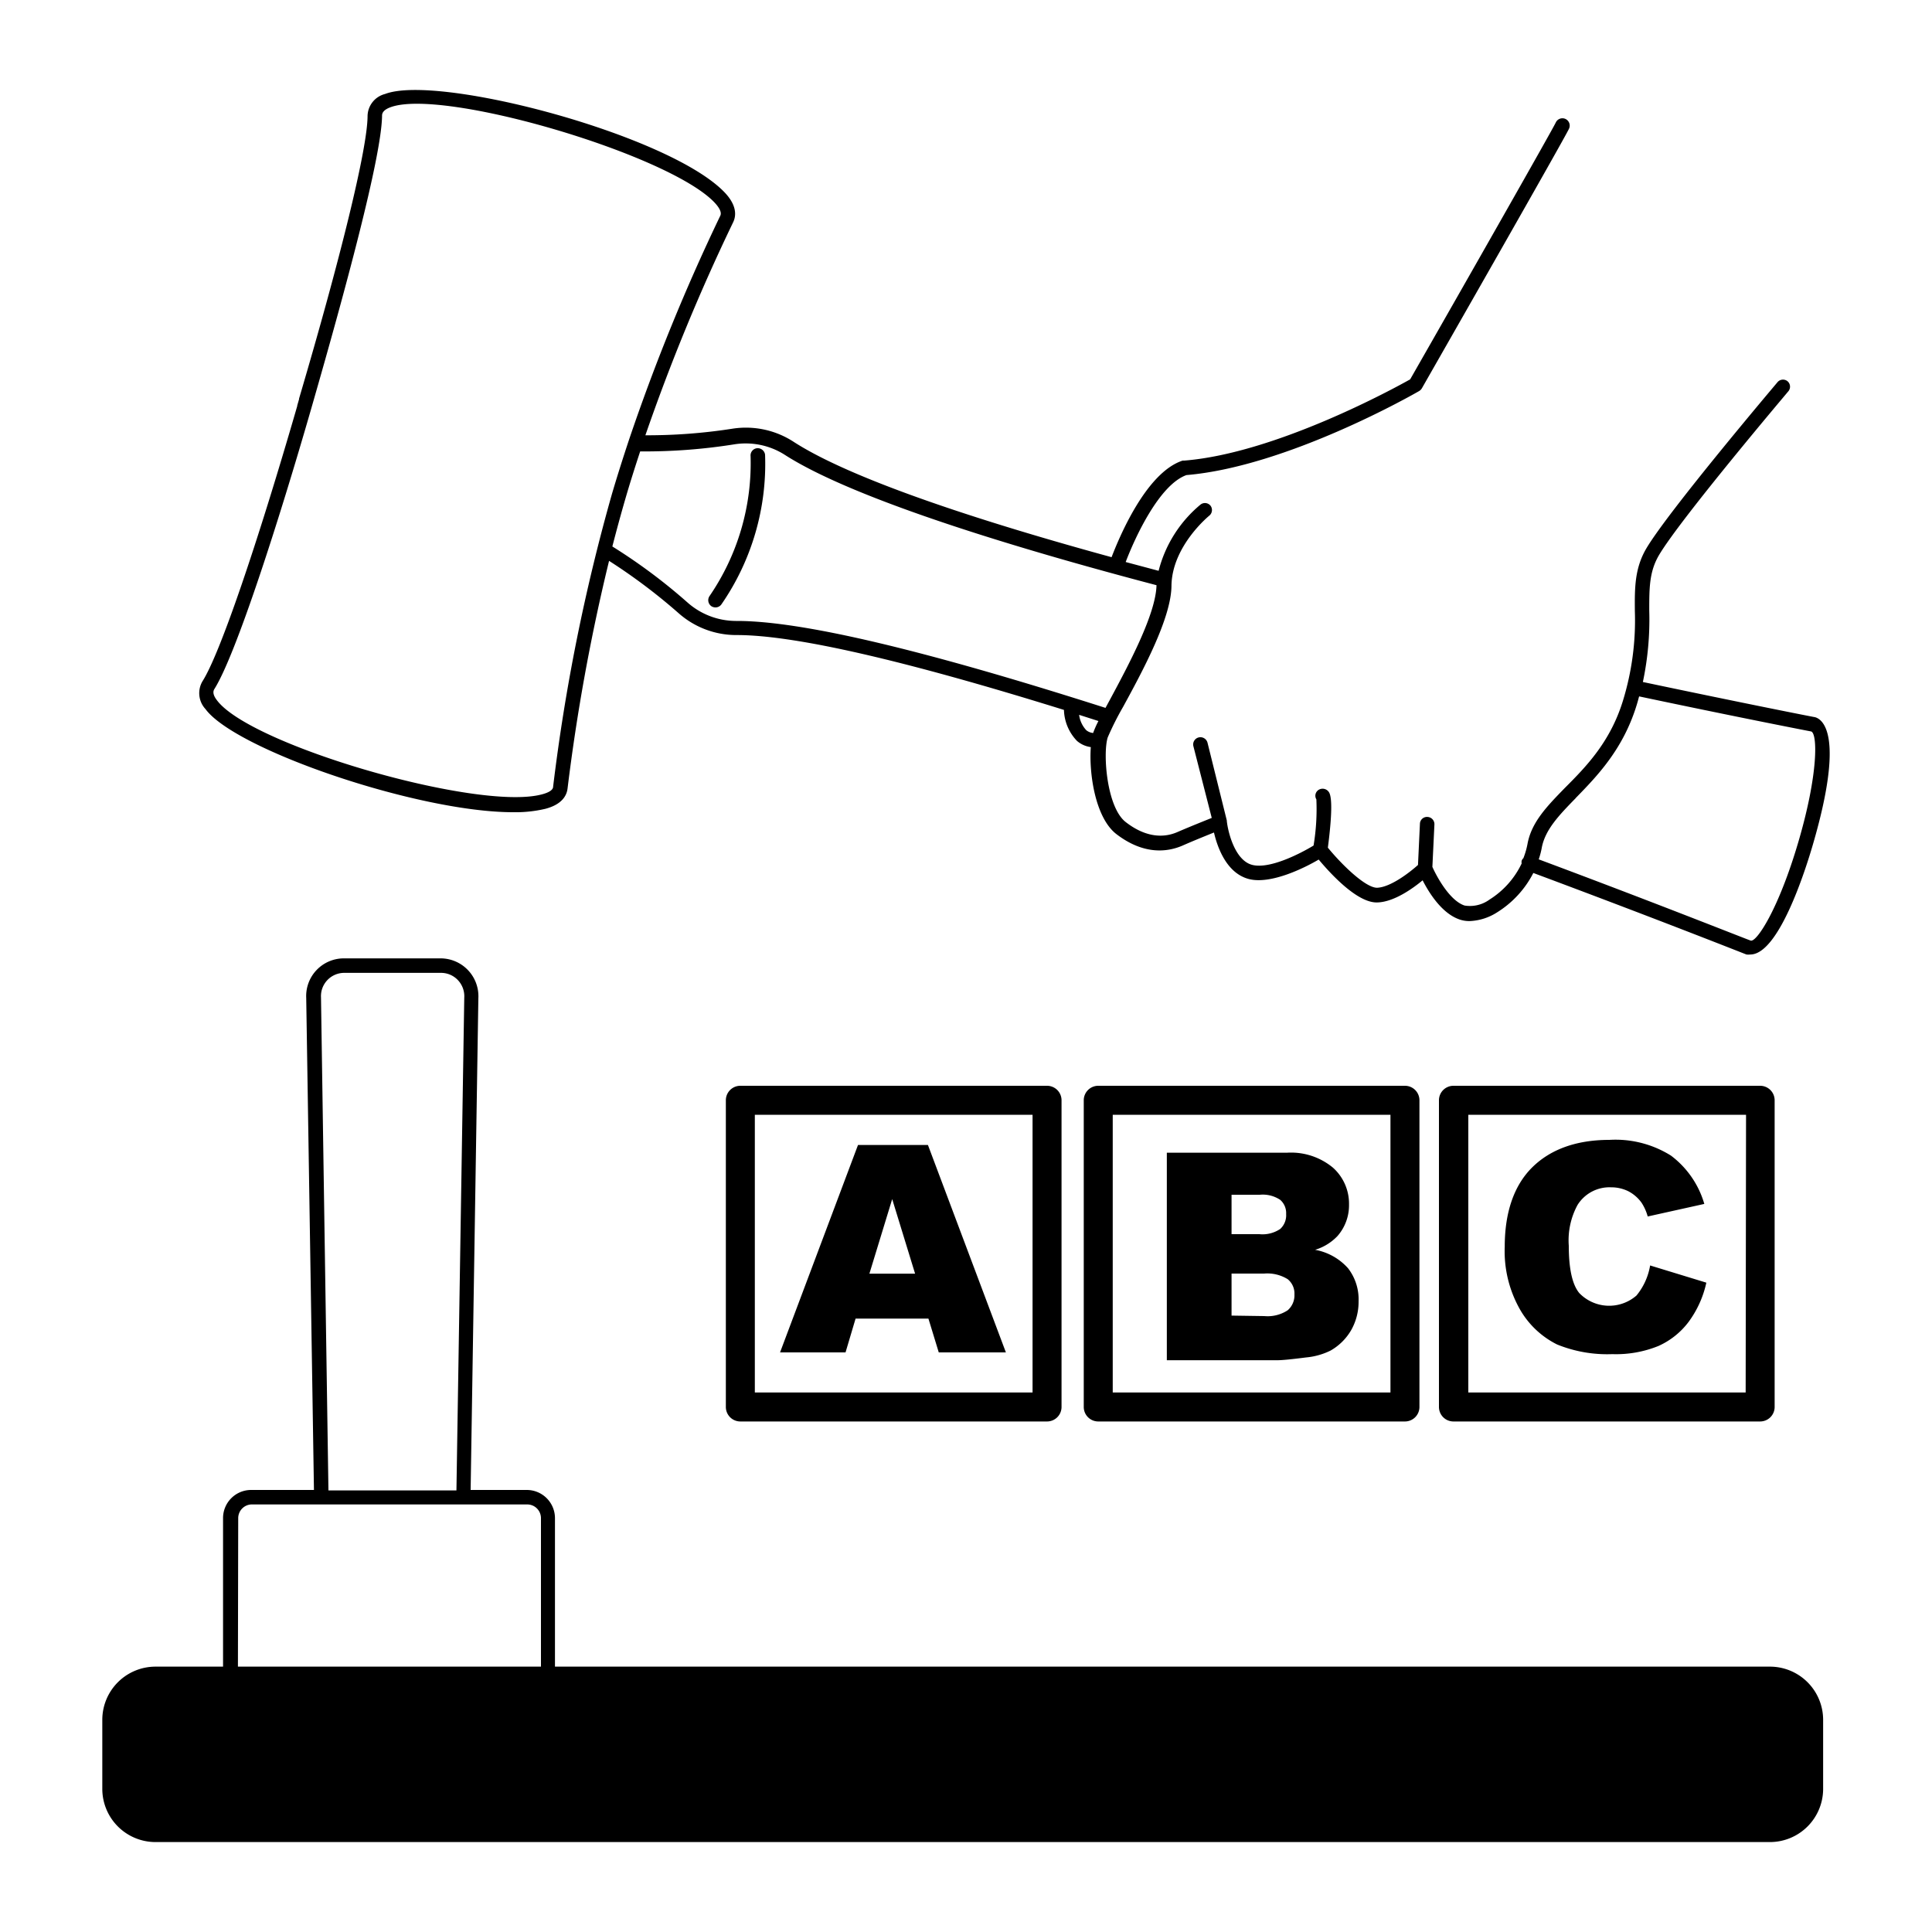
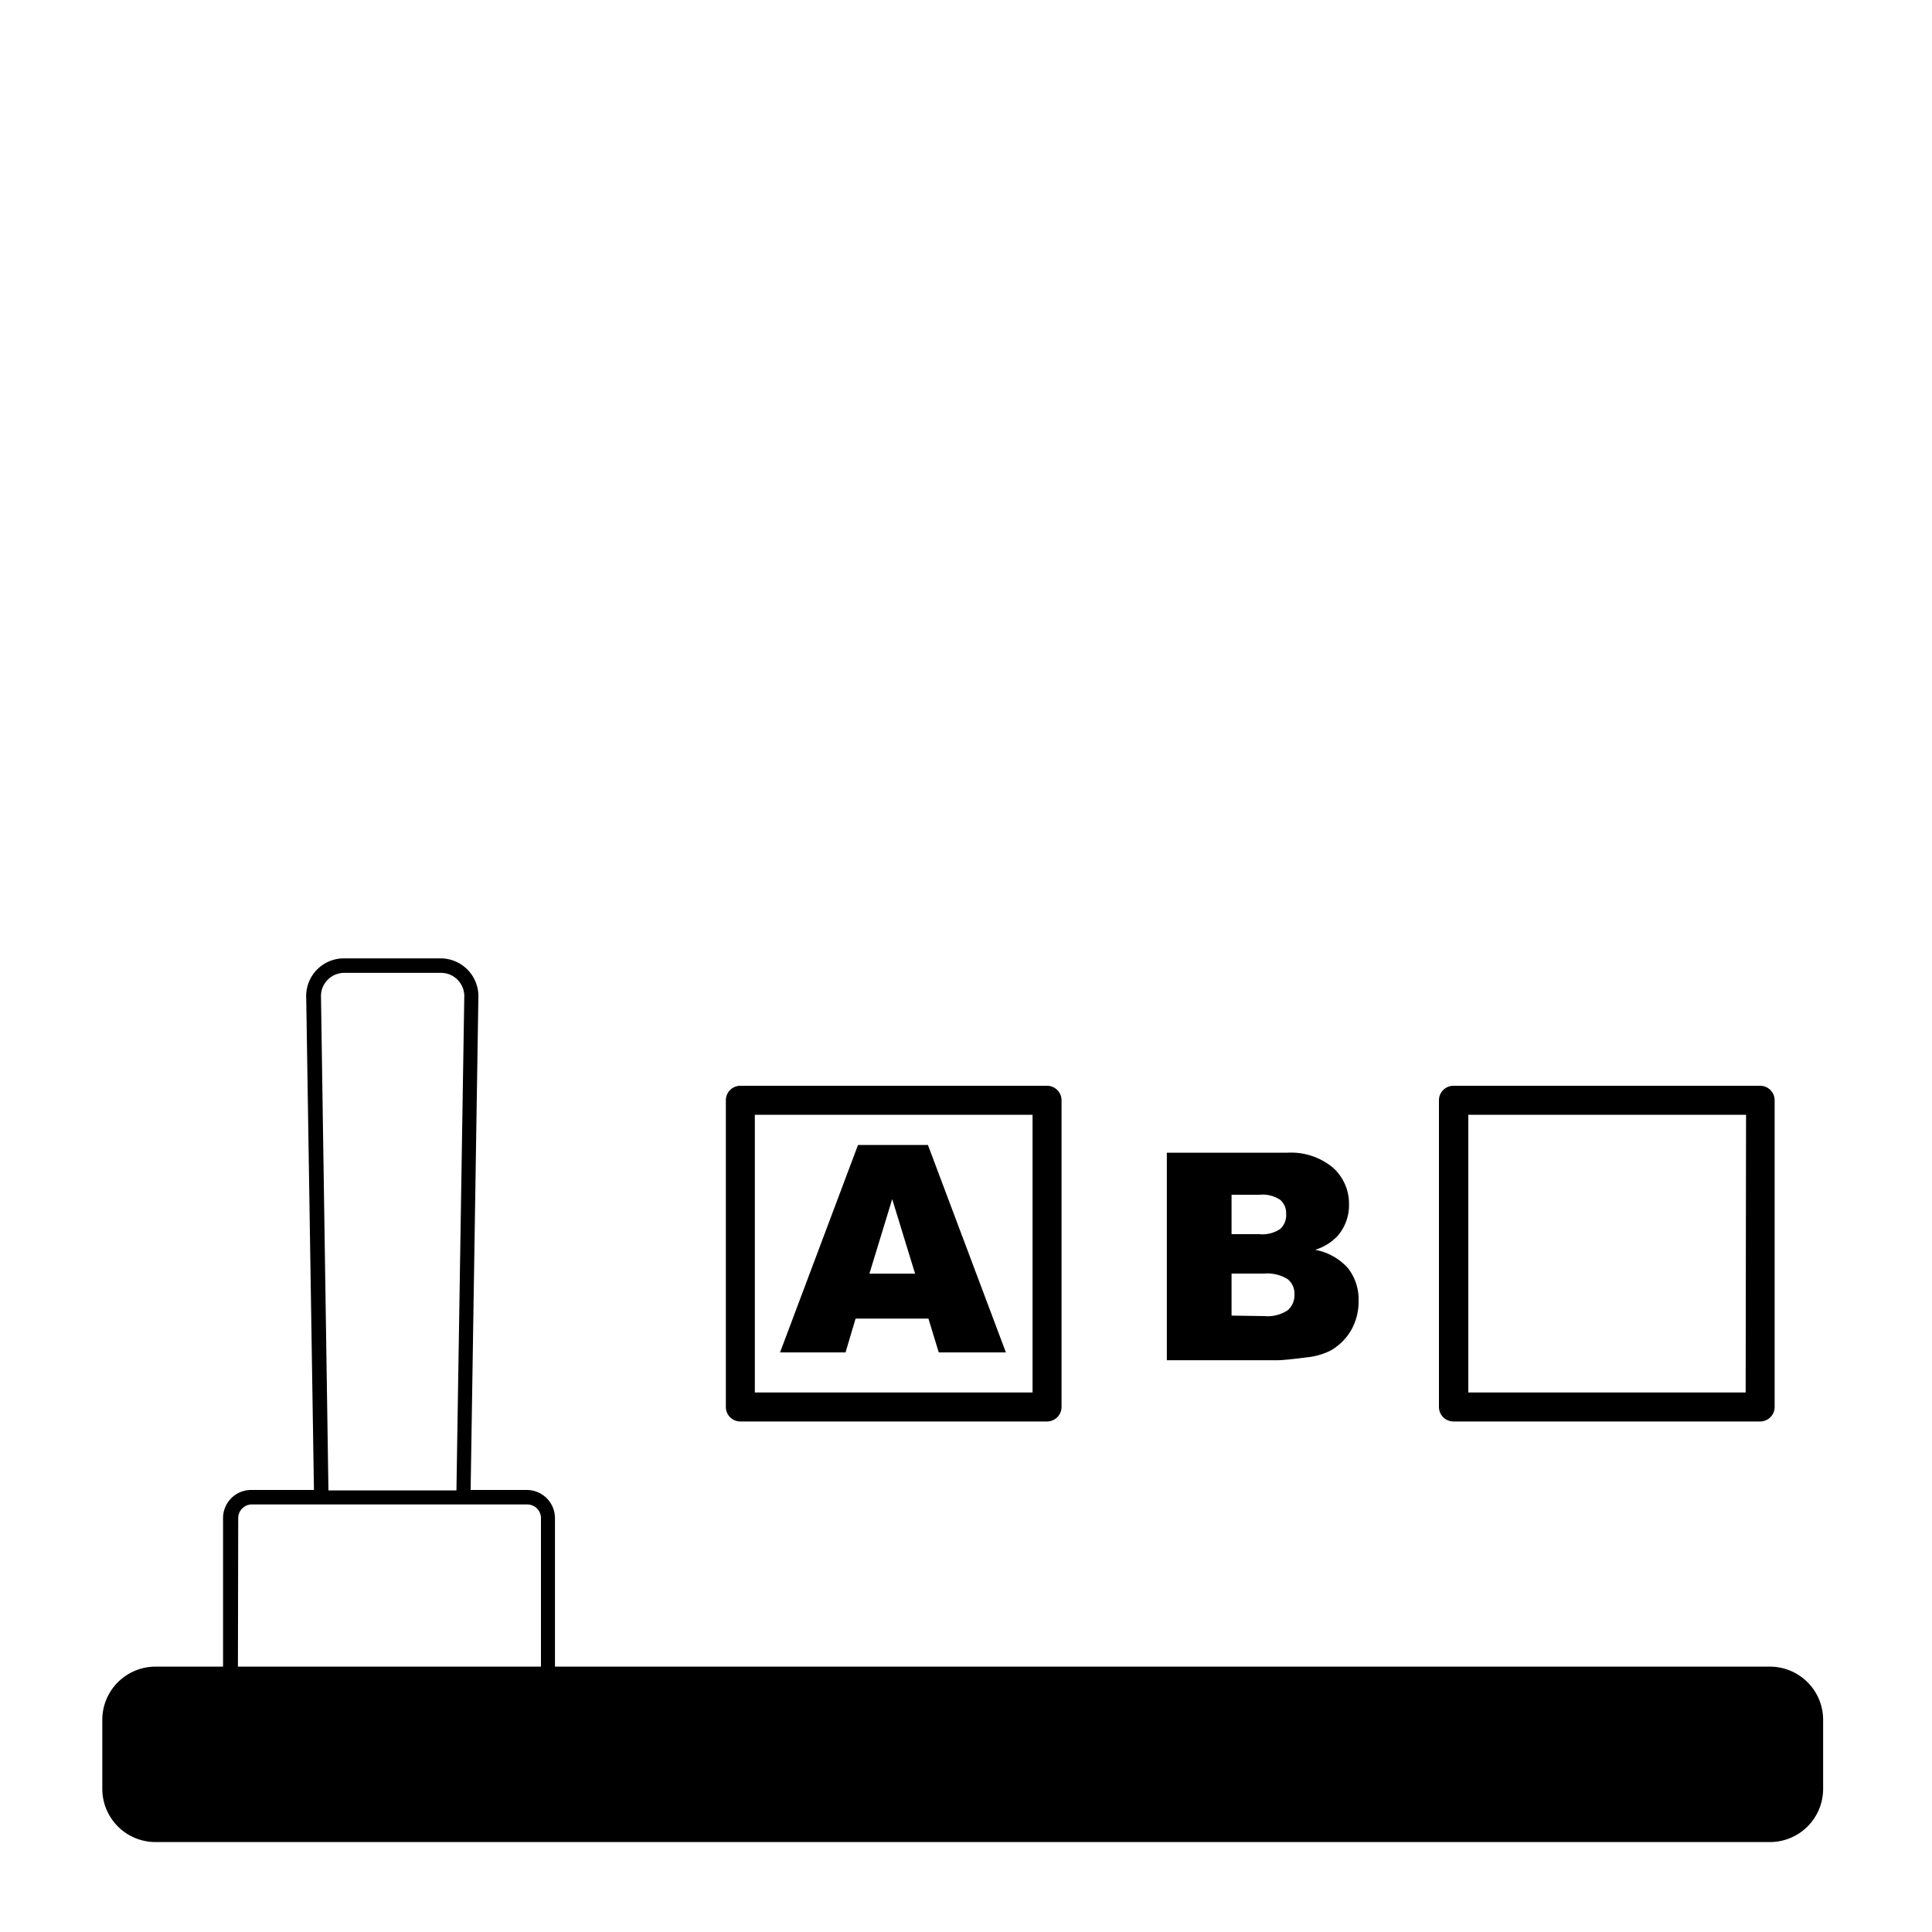
<svg xmlns="http://www.w3.org/2000/svg" viewBox="0 0 200 200">
  <g id="Layer_8" data-name="Layer 8">
    <path d="M183.23,172.53H57.45V157.16a2.92,2.92,0,0,0-2.92-2.92H48.72l.8-50.9a3.92,3.92,0,0,0-3.91-4.13h-10a3.9,3.9,0,0,0-3.91,4.1l.8,50.93H26a2.91,2.91,0,0,0-2.91,2.92v15.37h-7a5.51,5.51,0,0,0-5.5,5.51v7.15a5.51,5.51,0,0,0,5.5,5.5H183.23a5.51,5.51,0,0,0,5.5-5.5V178A5.51,5.51,0,0,0,183.23,172.53Zm-150-69.27a2.41,2.41,0,0,1,2.42-2.55h10a2.4,2.4,0,0,1,1.75.75,2.43,2.43,0,0,1,.66,1.83l-.81,51H34Zm-8.57,53.9A1.42,1.42,0,0,1,26,155.74H54.53A1.42,1.42,0,0,1,56,157.16v15.37H24.63Z" />
    <path d="M76.64,112.4a1.5,1.5,0,0,0-1.5,1.5v31.75a1.5,1.5,0,0,0,1.5,1.5h31.75a1.5,1.5,0,0,0,1.5-1.5V113.9a1.5,1.5,0,0,0-1.5-1.5Zm30.25,31.75H78.14V115.4h28.75Z" />
-     <path d="M113.69,112.4a1.5,1.5,0,0,0-1.5,1.5v31.75a1.5,1.5,0,0,0,1.5,1.5h31.75a1.5,1.5,0,0,0,1.5-1.5V113.9a1.5,1.5,0,0,0-1.5-1.5Zm30.25,31.75H115.19V115.4h28.75Z" />
    <path d="M150.46,112.4a1.5,1.5,0,0,0-1.5,1.5v31.75a1.5,1.5,0,0,0,1.5,1.5h31.75a1.5,1.5,0,0,0,1.5-1.5V113.9a1.5,1.5,0,0,0-1.5-1.5Zm30.25,31.75H152V115.4h28.75Z" />
    <path d="M88.57,136.5h7.54L97.18,140h6.95l-8.07-21.47H88.82L80.75,140h6.78Zm3.79-12.37,2.37,7.72H90Z" />
    <path d="M135.22,140.52a7.16,7.16,0,0,0,2.52-.71,5.75,5.75,0,0,0,2.13-2.11,5.93,5.93,0,0,0,.77-3,5.26,5.26,0,0,0-1.09-3.41,6,6,0,0,0-3.41-1.91,5.32,5.32,0,0,0,2.32-1.43,4.83,4.83,0,0,0,1.19-3.27,5,5,0,0,0-1.67-3.81,6.79,6.79,0,0,0-4.77-1.54H120.79v21.48h11.46C132.74,140.81,133.73,140.71,135.22,140.52Zm-7.73-16.84h2.93a3.25,3.25,0,0,1,2.11.53,1.82,1.82,0,0,1,.61,1.47,1.92,1.92,0,0,1-.61,1.54,3.27,3.27,0,0,1-2.16.54h-2.88Zm0,12.51v-4.35h3.37a4,4,0,0,1,2.44.58A1.91,1.91,0,0,1,134,134a2.05,2.05,0,0,1-.7,1.64,3.78,3.78,0,0,1-2.42.6Z" />
-     <path d="M161.19,139.18a13.78,13.78,0,0,0,5.72,1,11.67,11.67,0,0,0,4.76-.84,8,8,0,0,0,3.12-2.48,10.66,10.66,0,0,0,1.85-4.08L170.82,131a6.62,6.62,0,0,1-1.41,3.11,4.3,4.3,0,0,1-5.93-.26q-1.08-1.32-1.08-4.89a7.66,7.66,0,0,1,.91-4.23,3.9,3.9,0,0,1,3.46-1.82,4,4,0,0,1,1.8.41,3.93,3.93,0,0,1,1.36,1.18,5,5,0,0,1,.64,1.43l5.86-1.3a9.59,9.59,0,0,0-3.45-5A10.82,10.82,0,0,0,166.6,118c-3.45,0-6.13,1-8,2.86s-2.83,4.64-2.83,8.19a12.19,12.19,0,0,0,1.61,6.56A9.1,9.1,0,0,0,161.19,139.18Z" />
-     <path d="M53.11,84.08a13.53,13.53,0,0,0,3.34-.35c1.75-.46,2.21-1.39,2.3-2.08a204.39,204.39,0,0,1,4.3-23.59,59.32,59.32,0,0,1,7.18,5.4,9,9,0,0,0,5.93,2.28h.11c6,0,17.35,2.61,33.87,7.75a4.81,4.81,0,0,0,1.35,3.21,2.75,2.75,0,0,0,1.43.64c-.2,2.72.46,7.31,2.64,9,2.88,2.21,5.34,1.86,6.89,1.18,1.06-.47,2.38-1,3.22-1.34.34,1.47,1.26,4.16,3.55,4.8s5.89-1.17,7.29-2c1.17,1.4,4,4.53,6.09,4.44,1.71-.06,3.62-1.42,4.67-2.29.66,1.29,2,3.46,3.87,4.07a3.14,3.14,0,0,0,1,.15,5.68,5.68,0,0,0,2.85-.91,10.36,10.36,0,0,0,3.74-4.07c12.77,4.76,21.9,8.38,22.06,8.44a1.83,1.83,0,0,0,.4,0c2.92,0,5.67-8.61,6.47-11.35,3.31-11.33,1.06-13,.22-13.22-.07,0-7.28-1.42-17.81-3.64a31.34,31.34,0,0,0,.66-7.41c0-2.32,0-4,1-5.71,2.22-3.77,13.31-16.86,13.42-17a.74.74,0,0,0-.09-1,.74.74,0,0,0-1.05.08c-.46.55-11.28,13.33-13.58,17.21-1.22,2.07-1.21,4.11-1.19,6.48A28.27,28.27,0,0,1,168,72.56c-1.31,4.24-3.78,6.78-6,9-1.87,1.92-3.48,3.57-3.88,5.84a8.28,8.28,0,0,1-.42,1.44.64.64,0,0,0-.18.27.86.86,0,0,0,0,.28,8.93,8.93,0,0,1-3.32,3.73,3.43,3.43,0,0,1-2.59.62c-1.52-.5-2.86-2.94-3.33-4l.21-4.39a.75.75,0,0,0-.71-.78.73.73,0,0,0-.79.71l-.2,4.26c-.87.78-2.84,2.31-4.24,2.36-1.18,0-3.6-2.33-5.09-4.15.42-3.24.46-5.18.12-5.73a.78.78,0,0,0-1.05-.27.72.72,0,0,0-.26,1,22.89,22.89,0,0,1-.29,4.78c-1.4.85-4.57,2.47-6.36,2S127.12,86.12,127,85c0,0,0,0,0,0s0,0,0-.06l-2-8.06a.76.76,0,0,0-.92-.54.75.75,0,0,0-.54.91l1.9,7.42c-.82.33-2.32.93-3.52,1.45-1.69.75-3.55.4-5.36-1-2-1.5-2.41-7.13-1.89-8.78a30.46,30.46,0,0,1,1.6-3.18c2-3.67,5-9.21,5-12.56.08-4.11,3.9-7.21,3.94-7.24a.75.75,0,0,0,.11-1,.74.74,0,0,0-1.05-.12,13.1,13.1,0,0,0-4.33,6.85l-3.41-.91c1-2.63,3.5-8,6.29-9,10.43-.88,23.54-8.38,24.09-8.7a.83.83,0,0,0,.28-.28c1.51-2.65,14.79-25.89,15.24-26.89a.76.76,0,0,0-.38-1,.76.76,0,0,0-1,.38c-.35.75-9.16,16.24-15.07,26.58-1.6.9-13.9,7.65-23.38,8.41l-.17,0c-3.83,1.24-6.63,8.1-7.36,10-16.47-4.51-27.83-8.62-33-12a9.06,9.06,0,0,0-6.26-1.3,57,57,0,0,1-9,.68A205.13,205.13,0,0,1,75.9,23c.3-.63.41-1.67-.81-3C69.52,14,45.39,7.61,39.86,9.73A2.4,2.4,0,0,0,38.05,12c0,3.35-2.82,14.79-7.09,29.26,0,0,0,0,0,.06h0l-.19.66a.43.43,0,0,1,0,.05c-4.2,14.5-8,25.64-9.8,28.48a2.42,2.42,0,0,0,.3,2.89C24.36,77.62,43.27,84.08,53.11,84.08Zm110-1.46c2.18-2.24,4.89-5,6.31-9.61.1-.32.18-.62.26-.92,10.55,2.23,17.79,3.63,17.81,3.63.65.2.77,4.27-1.3,11.35s-4.35,10.47-4.95,10.3c-.09,0-9.2-3.65-21.95-8.41a8.7,8.7,0,0,0,.33-1.29C160,85.86,161.35,84.43,163.12,82.62ZM111.71,74l2,.64a9.85,9.85,0,0,0-.55,1.24,1.33,1.33,0,0,1-.71-.29A2.86,2.86,0,0,1,111.71,74ZM76,46a7.53,7.53,0,0,1,5.22,1.07c7.31,4.71,24.84,9.92,38.5,13.51h0c-.06,3-2.94,8.35-4.84,11.89l-.44.81c-19-6.07-31.5-9-38.16-9h-.11a7.59,7.59,0,0,1-5-1.91,58.16,58.16,0,0,0-7.78-5.8c.42-1.63.87-3.29,1.35-4.94v0c.48-1.66,1-3.29,1.53-4.9A59,59,0,0,0,76,46ZM22.21,71.3C24.45,67.7,28.85,54,32.27,42.12S39.49,16.27,39.55,12c0-.17,0-.57.85-.89C45.81,9.06,69.35,16,74,21c.36.39.75.93.57,1.32A206.32,206.32,0,0,0,65.09,45.6h0c-.6,1.81-1.19,3.66-1.74,5.53v0a198.15,198.15,0,0,0-6.09,30.3c0,.43-.68.68-1.19.81-6.62,1.74-30.18-5.1-33.62-9.76C21.91,71.78,22.12,71.44,22.21,71.3Z" />
-     <path d="M73.65,62.76a.81.81,0,0,0,.42.12.75.75,0,0,0,.62-.33A25.58,25.58,0,0,0,79.2,47.07a.77.77,0,0,0-.83-.67.75.75,0,0,0-.67.82,24.32,24.32,0,0,1-4.26,14.5A.76.76,0,0,0,73.65,62.76Z" />
  </g>
</svg>